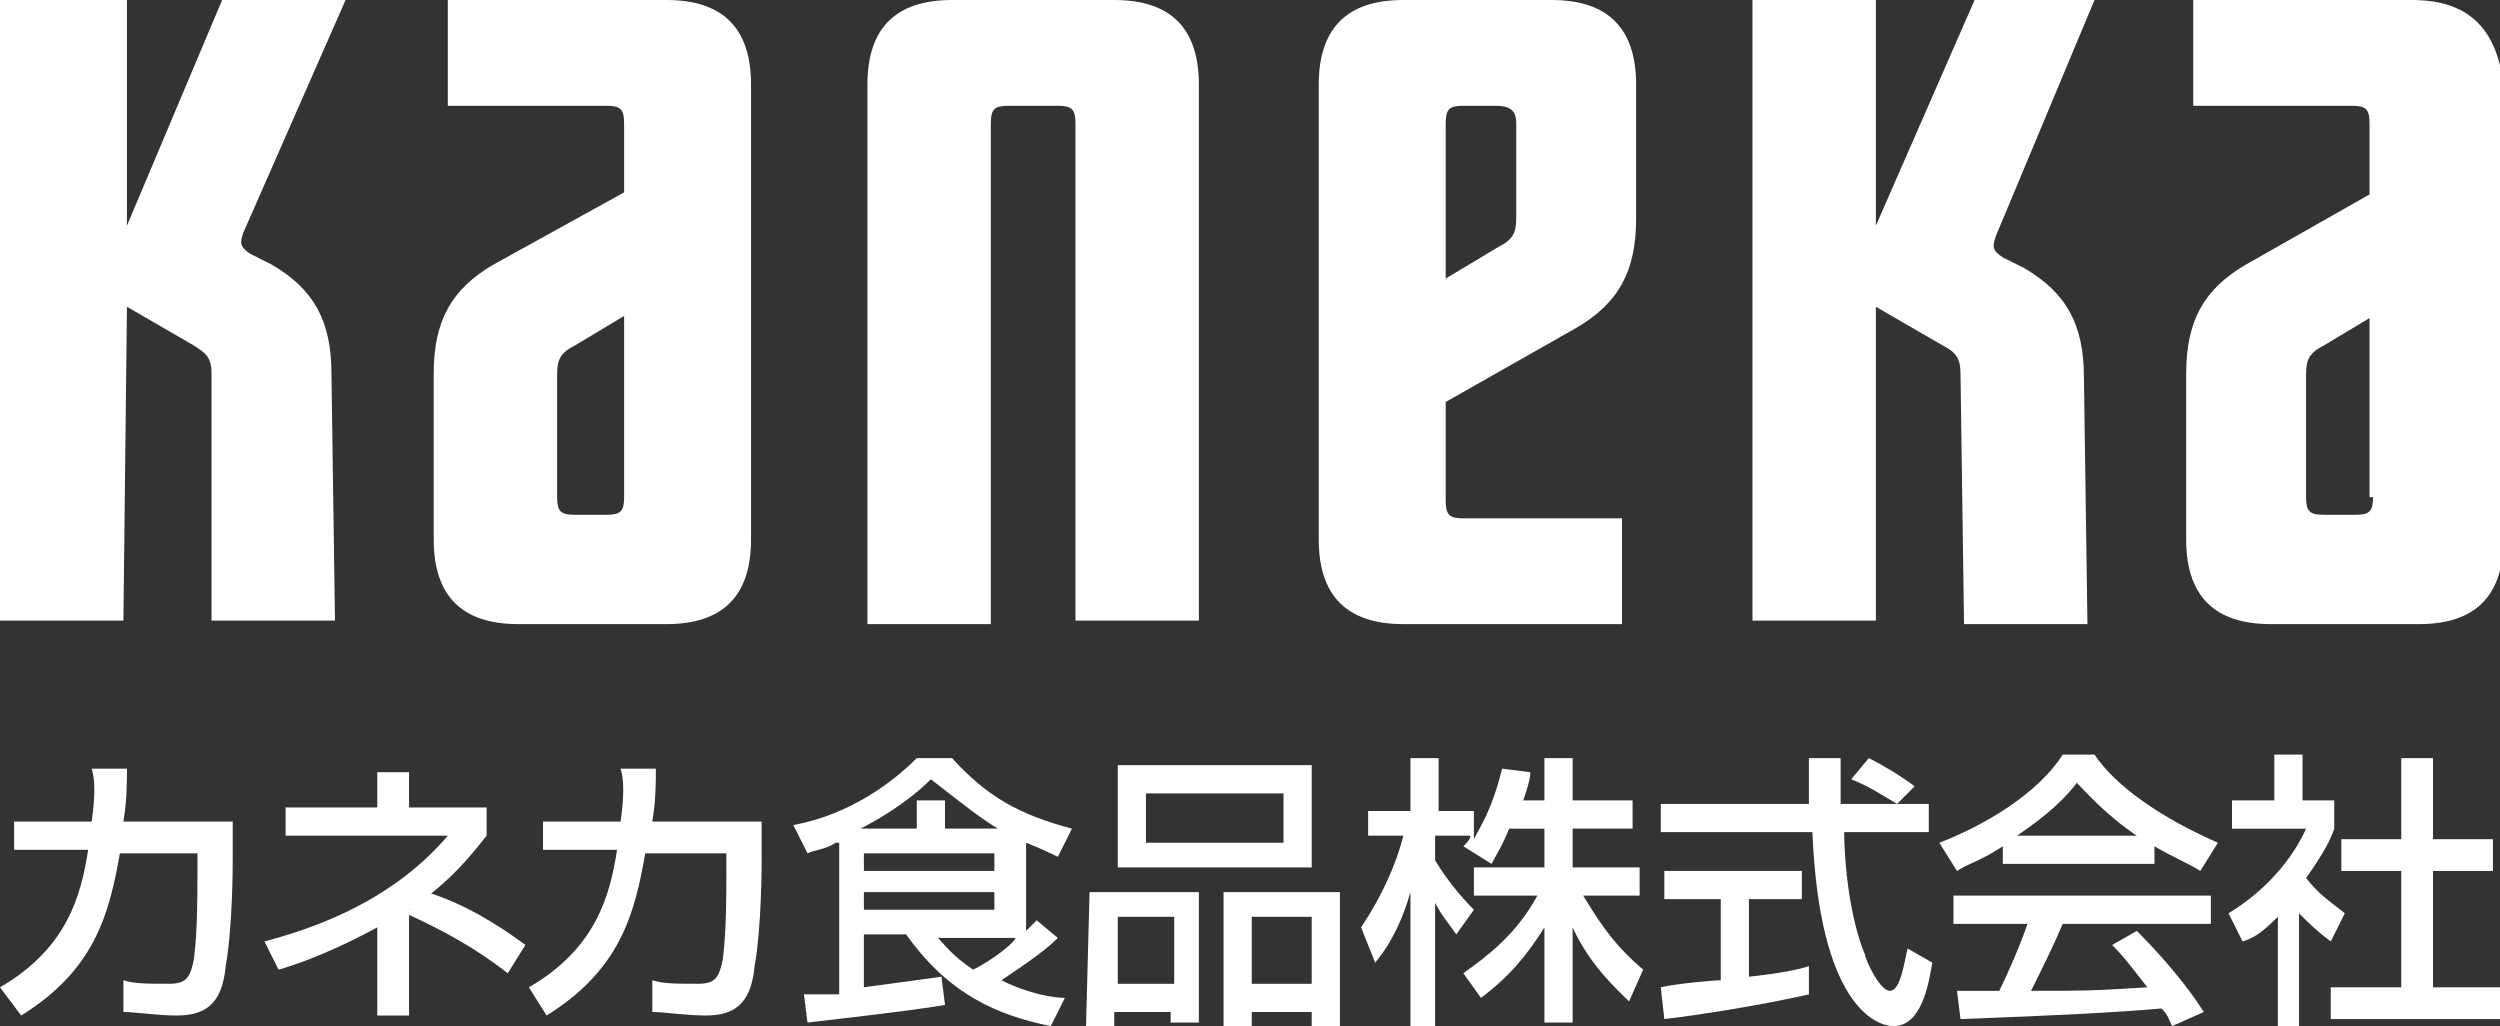
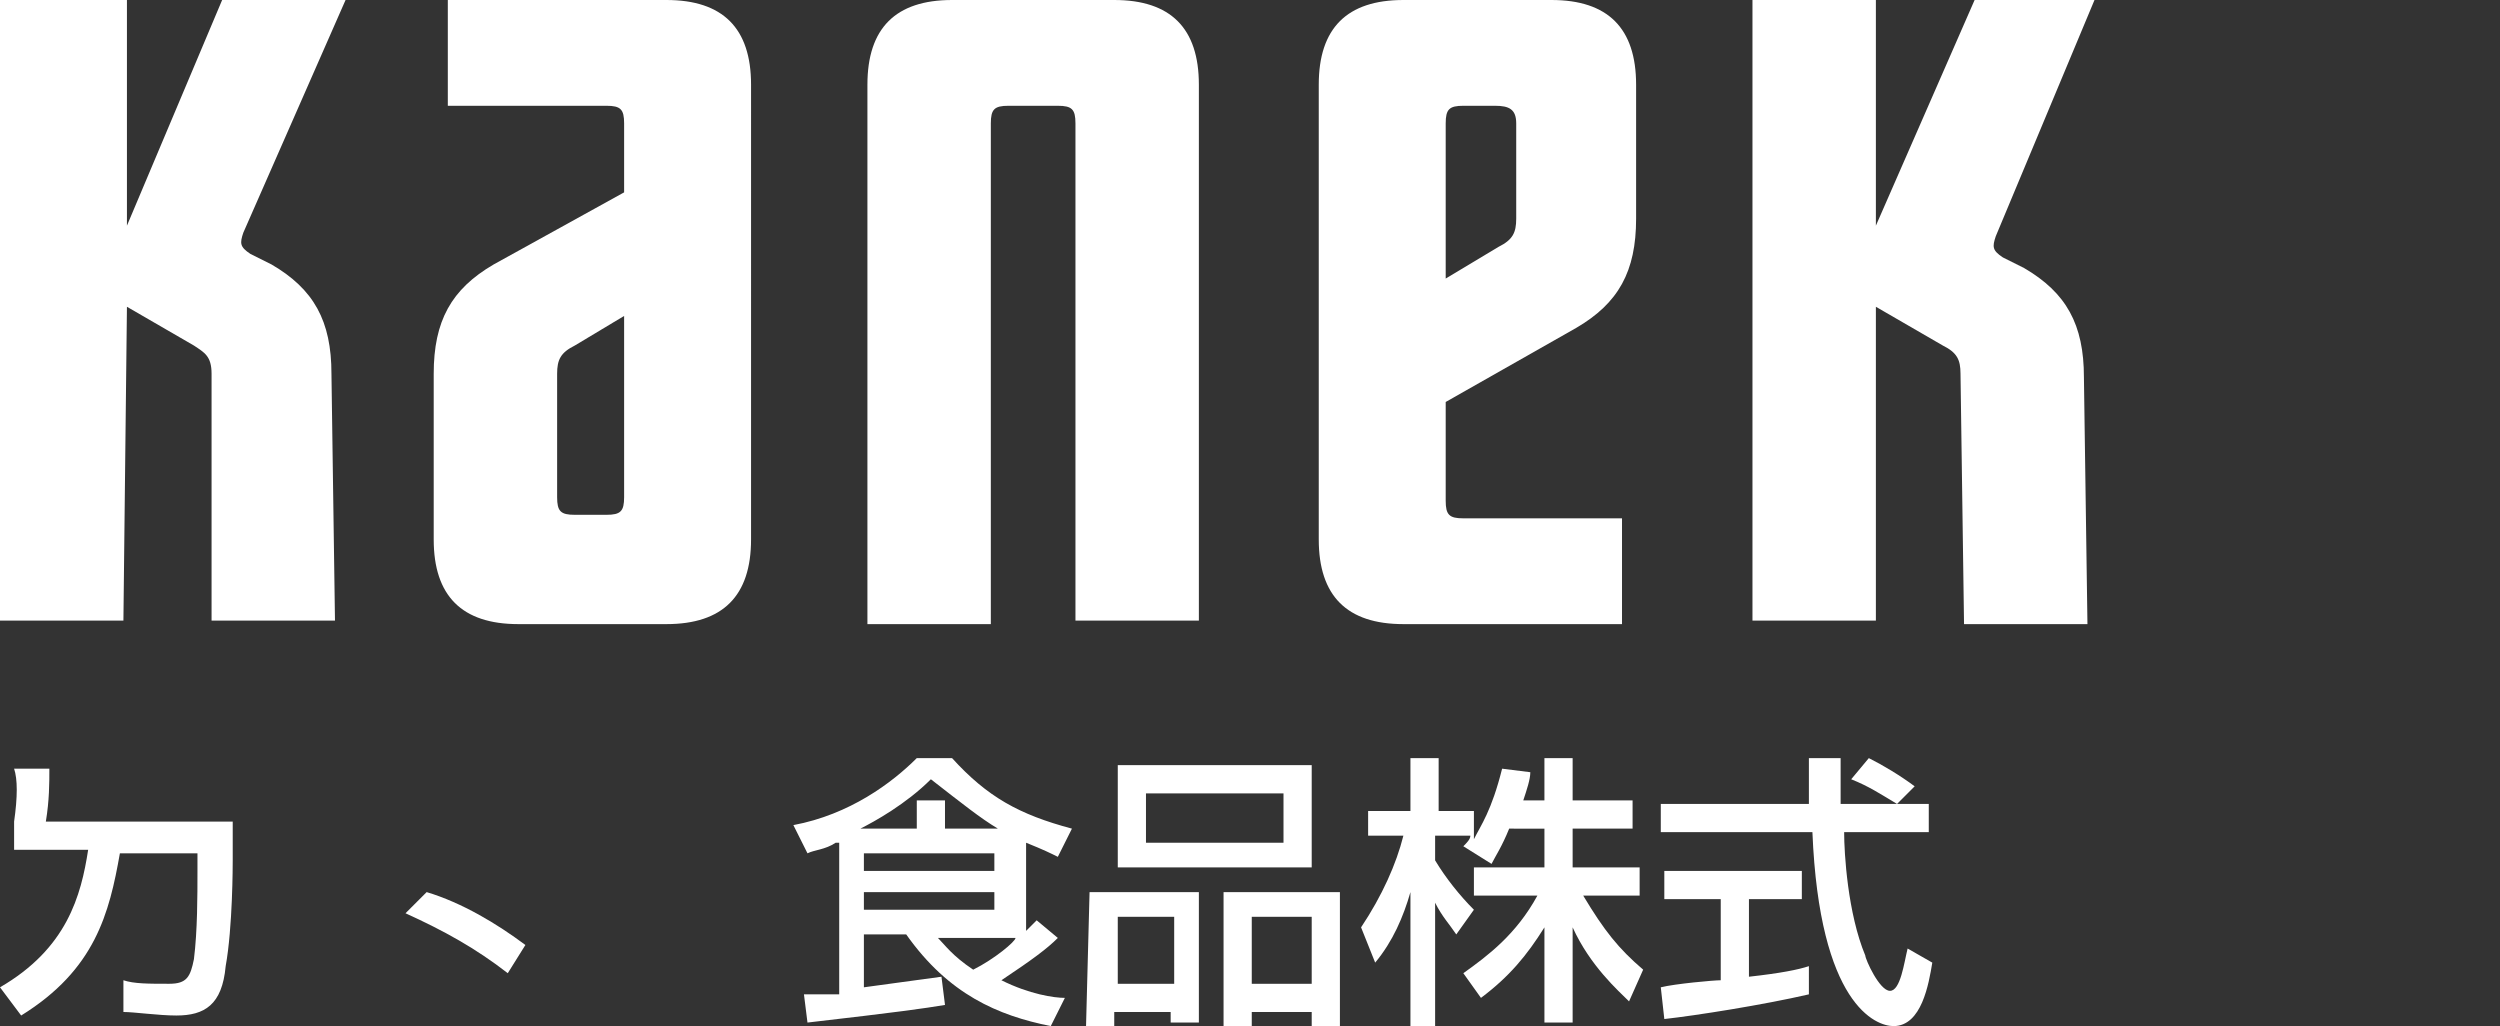
<svg xmlns="http://www.w3.org/2000/svg" version="1.1" id="レイヤー_1" x="0px" y="0px" viewBox="0 0 70.9 29.1" style="enable-background:new 0 0 70.9 29.1;" xml:space="preserve">
  <rect x="0" y="0" width="70.9" height="29.1" fill="#333333" stroke="none" />
  <style type="text/css">
	.st0{fill:#FFFFFF;}
</style>
  <g>
    <path class="st0" d="M3.6,8.7l1.9,1.1C5.8,10,6,10.1,6,10.6v7h3.5l-0.1-7c0-1.5-0.5-2.4-1.7-3.1L7.1,7.2C6.8,7,6.8,6.9,6.9,6.6   L9.8,0H6.3L3.6,6.4V0H0v17.6h3.5L3.6,8.7L3.6,8.7z" />
    <path class="st0" d="M17.7,14.1c0,0.4-0.1,0.5-0.5,0.5h-0.9c-0.4,0-0.5-0.1-0.5-0.5v-3.5c0-0.4,0.1-0.6,0.5-0.8l1.5-0.9V5.4L14,7.5   c-1.2,0.7-1.7,1.6-1.7,3.1v4.7c0,1.6,0.8,2.4,2.4,2.4h4.2c1.6,0,2.4-0.8,2.4-2.4V2.4c0-1.6-0.8-2.4-2.4-2.4h-6.2v3h4.5   c0.4,0,0.5,0.1,0.5,0.5V14.1z" />
    <path class="st0" d="M30,3c0.4,0,0.5,0.1,0.5,0.5v14.1H34V2.4C34,0.8,33.2,0,31.6,0H27c-1.6,0-2.4,0.8-2.4,2.4v15.3h3.5V3.5   c0-0.4,0.1-0.5,0.5-0.5H30z" />
    <path class="st0" d="M41,3.5C41,3.1,41.1,3,41.5,3h0.9C42.8,3,43,3.1,43,3.5v2.7c0,0.4-0.1,0.6-0.5,0.8L41,7.9v3.5l3.7-2.1   c1.2-0.7,1.7-1.6,1.7-3.1V2.4C46.4,0.8,45.6,0,44,0h-4.2c-1.6,0-2.4,0.8-2.4,2.4v12.9c0,1.6,0.8,2.4,2.4,2.4H46v-3h-4.5   c-0.4,0-0.5-0.1-0.5-0.5V3.5z" />
-     <path class="st0" d="M67.3,14.1c0,0.4-0.1,0.5-0.5,0.5h-0.9c-0.4,0-0.5-0.1-0.5-0.5v-3.5c0-0.4,0.1-0.6,0.5-0.8l1.5-0.9V5.4   l-3.7,2.1C62.5,8.2,62,9.1,62,10.6v4.7c0,1.6,0.8,2.4,2.4,2.4h4.2c1.6,0,2.4-0.8,2.4-2.4V2.4C70.8,0.8,70,0,68.4,0h-6.2v3h4.5   c0.4,0,0.5,0.1,0.5,0.5v10.6H67.3z" />
    <path class="st0" d="M53.2,8.7l1.9,1.1c0.4,0.2,0.5,0.4,0.5,0.8l0.1,7.1h3.5l-0.1-7c0-1.5-0.5-2.4-1.7-3.1l-0.6-0.3   c-0.3-0.2-0.3-0.3-0.2-0.6L59.4,0H56l-2.8,6.4V0h-3.5v17.6h3.5V8.7z" />
    <g>
      <g>
-         <path class="st0" d="M6.6,23.3v1.1c0,0.1,0,1.9-0.2,3c-0.1,1.1-0.6,1.4-1.4,1.4c-0.5,0-1.2-0.1-1.5-0.1v-0.9     c0.3,0.1,0.7,0.1,1.3,0.1c0.5,0,0.6-0.2,0.7-0.7c0.1-0.8,0.1-1.8,0.1-2.5v-0.5H3.4c-0.3,1.7-0.7,3.3-2.8,4.6L0,28     c1.9-1.1,2.3-2.6,2.5-3.9H0.4v-0.8h2.2c0.1-0.7,0.1-1.2,0-1.5h1c0,0.4,0,0.9-0.1,1.5C3.5,23.3,6.6,23.3,6.6,23.3z" />
-         <path class="st0" d="M11.6,28.8h-0.9v-2.5c-1.1,0.6-2.1,1-2.8,1.2l-0.4-0.8c1.1-0.3,3.5-1,5.2-3H8.1v-0.8h2.6v-1h0.9v1h2.2v0.8     c-0.4,0.5-1,1.3-2.2,2.1V28.8z" />
+         <path class="st0" d="M6.6,23.3v1.1c0,0.1,0,1.9-0.2,3c-0.1,1.1-0.6,1.4-1.4,1.4c-0.5,0-1.2-0.1-1.5-0.1v-0.9     c0.3,0.1,0.7,0.1,1.3,0.1c0.5,0,0.6-0.2,0.7-0.7c0.1-0.8,0.1-1.8,0.1-2.5v-0.5H3.4c-0.3,1.7-0.7,3.3-2.8,4.6L0,28     c1.9-1.1,2.3-2.6,2.5-3.9H0.4v-0.8c0.1-0.7,0.1-1.2,0-1.5h1c0,0.4,0,0.9-0.1,1.5C3.5,23.3,6.6,23.3,6.6,23.3z" />
        <path class="st0" d="M14.4,27.6c-0.9-0.7-1.8-1.2-2.9-1.7l0.6-0.6c1,0.3,2,0.9,2.8,1.5L14.4,27.6z" />
-         <path class="st0" d="M21.6,23.3v1.1c0,0.1,0,1.9-0.2,3c-0.1,1.1-0.6,1.4-1.4,1.4c-0.5,0-1.2-0.1-1.5-0.1v-0.9     c0.3,0.1,0.7,0.1,1.3,0.1c0.5,0,0.6-0.2,0.7-0.7c0.1-0.8,0.1-1.8,0.1-2.5v-0.5h-2.3c-0.3,1.7-0.7,3.3-2.8,4.6L15,28     c1.9-1.1,2.3-2.6,2.5-3.9h-2.1v-0.8h2.2c0.1-0.7,0.1-1.2,0-1.5h1c0,0.4,0,0.9-0.1,1.5C18.5,23.3,21.6,23.3,21.6,23.3z" />
        <path class="st0" d="M23.7,23.9c-0.3,0.2-0.6,0.2-0.8,0.3l-0.4-0.8c1.6-0.3,2.8-1.2,3.5-1.9h1c1,1.1,1.9,1.6,3.4,2L30,24.3     c-0.2-0.1-0.4-0.2-0.9-0.4v2.5c0.2-0.2,0.2-0.2,0.3-0.3l0.6,0.5c-0.3,0.3-0.7,0.6-1.6,1.2c0.8,0.4,1.5,0.5,1.8,0.5l-0.4,0.8     c-1.5-0.3-2.9-0.9-4.1-2.6h-1.2V28c0.7-0.1,1.5-0.2,2.2-0.3l0.1,0.8c-0.6,0.1-1.3,0.2-3.9,0.5l-0.1-0.8c0.2,0,0.5,0,1,0v-4.3     H23.7z M26,23.5v-0.8h0.8v0.8h1.5c-0.5-0.3-1-0.7-1.9-1.4c-0.7,0.7-1.6,1.2-2,1.4H26z M24.5,24.2v0.5h3.7v-0.5H24.5z M24.5,25.3     v0.5h3.7v-0.5H24.5z M26.6,26.6c0.2,0.2,0.4,0.5,1,0.9c0.6-0.3,1.2-0.8,1.2-0.9H26.6z" />
        <path class="st0" d="M30.9,25.3H34V29h-0.8v-0.3h-1.6v0.4h-0.8L30.9,25.3L30.9,25.3z M37.2,24.6h-5.5v-2.9h5.5V24.6z M31.7,27.9     h1.6V26h-1.6C31.7,26,31.7,27.9,31.7,27.9z M36.4,22.5h-3.9v1.4h3.9V22.5z M34.7,25.3H38v3.8h-0.8v-0.4h-1.7v0.4h-0.8V25.3z      M35.5,27.9h1.7V26h-1.7V27.9z" />
      </g>
      <g>
        <path class="st0" d="M42.8,23.5c-0.2,0.5-0.4,0.8-0.5,1L41.5,24c0.1-0.1,0.2-0.2,0.2-0.3h-1v0.7c0.3,0.5,0.7,1,1.1,1.4l-0.5,0.7     c-0.2-0.3-0.4-0.5-0.6-0.9v3.5H40v-3.8c-0.2,0.7-0.5,1.4-1,2l-0.4-1c0.6-0.9,1-1.8,1.2-2.6h-1V23H40v-1.5h0.8V23h1v0.8     c0.2-0.4,0.5-0.8,0.8-2l0.8,0.1c0,0.2-0.1,0.5-0.2,0.8h0.6v-1.2h0.8v1.2h1.7v0.8h-1.7v1.1h1.9v0.8h-1.6c0.6,1,1,1.5,1.7,2.1     l-0.4,0.9c-0.3-0.3-1.1-1-1.6-2.1V29h-0.8v-2.7c-0.5,0.8-1,1.4-1.8,2l-0.5-0.7c0.7-0.5,1.5-1.1,2.1-2.2h-1.8v-0.8h2v-1.1     C43.8,23.5,42.8,23.5,42.8,23.5z" />
        <path class="st0" d="M53.8,22.8h0.9v0.8h-2.4c0,0.6,0.1,2.3,0.6,3.5c0,0.1,0.4,1,0.7,1s0.4-0.8,0.5-1.2l0.7,0.4     c-0.1,0.6-0.3,1.8-1.1,1.8c-0.5,0-2.1-0.6-2.3-5.5h-4.3v-0.8h4.2c0-0.2,0-1.1,0-1.3h0.9c0,0.5,0,1,0,1.3L53.8,22.8     c-0.5-0.3-0.8-0.5-1.3-0.7l0.5-0.6c0.4,0.2,0.9,0.5,1.3,0.8L53.8,22.8z M47.1,28c0.4-0.1,1.5-0.2,1.7-0.2v-2.3h-1.6v-0.8h3.9v0.8     h-1.5v2.2c0.9-0.1,1.4-0.2,1.7-0.3v0.8c-1.3,0.3-3.2,0.6-4.1,0.7L47.1,28z" />
-         <path class="st0" d="M56.8,24c-0.6,0.4-1,0.5-1.3,0.7L55,23.9c1.3-0.5,2.8-1.4,3.5-2.5h0.9c0.6,0.9,1.9,1.8,3.5,2.5l-0.5,0.8     c-0.3-0.2-0.8-0.4-1.3-0.7v0.5h-4.3C56.8,24.5,56.8,24,56.8,24z M61.6,29.1c-0.1-0.2-0.1-0.3-0.3-0.5c-1.1,0.1-2.9,0.2-5.7,0.3     l-0.1-0.8c0.2,0,0.9,0,1.2,0c0.2-0.4,0.6-1.3,0.8-1.9h-2.1v-0.8h7.3v0.8h-4.2c-0.3,0.7-0.6,1.3-0.9,1.9c1.5,0,1.7,0,3.3-0.1     c-0.4-0.5-0.6-0.8-1-1.2l0.7-0.4c0.2,0.2,1.2,1.2,1.9,2.3L61.6,29.1z M60.6,23.7c-0.9-0.6-1.5-1.3-1.7-1.5     c-0.3,0.4-0.8,0.9-1.7,1.5H60.6z" />
-         <path class="st0" d="M65.4,29.1h-0.8V26c-0.5,0.5-0.7,0.6-1,0.7l-0.4-0.8c1-0.6,1.8-1.5,2.2-2.4h-2.1v-0.8h1.2v-1.3h0.8v1.3h0.9     v0.8c-0.1,0.3-0.3,0.7-0.8,1.4c0.4,0.5,0.6,0.6,1.1,1l-0.4,0.8c-0.4-0.3-0.6-0.5-0.9-0.8v3.2H65.4z M68.1,21.5H69v2.3h1.7v0.9H69     V28h1.9v0.9h-4.8V28h2v-3.3h-1.7v-0.9h1.7V21.5z" />
      </g>
    </g>
  </g>
</svg>